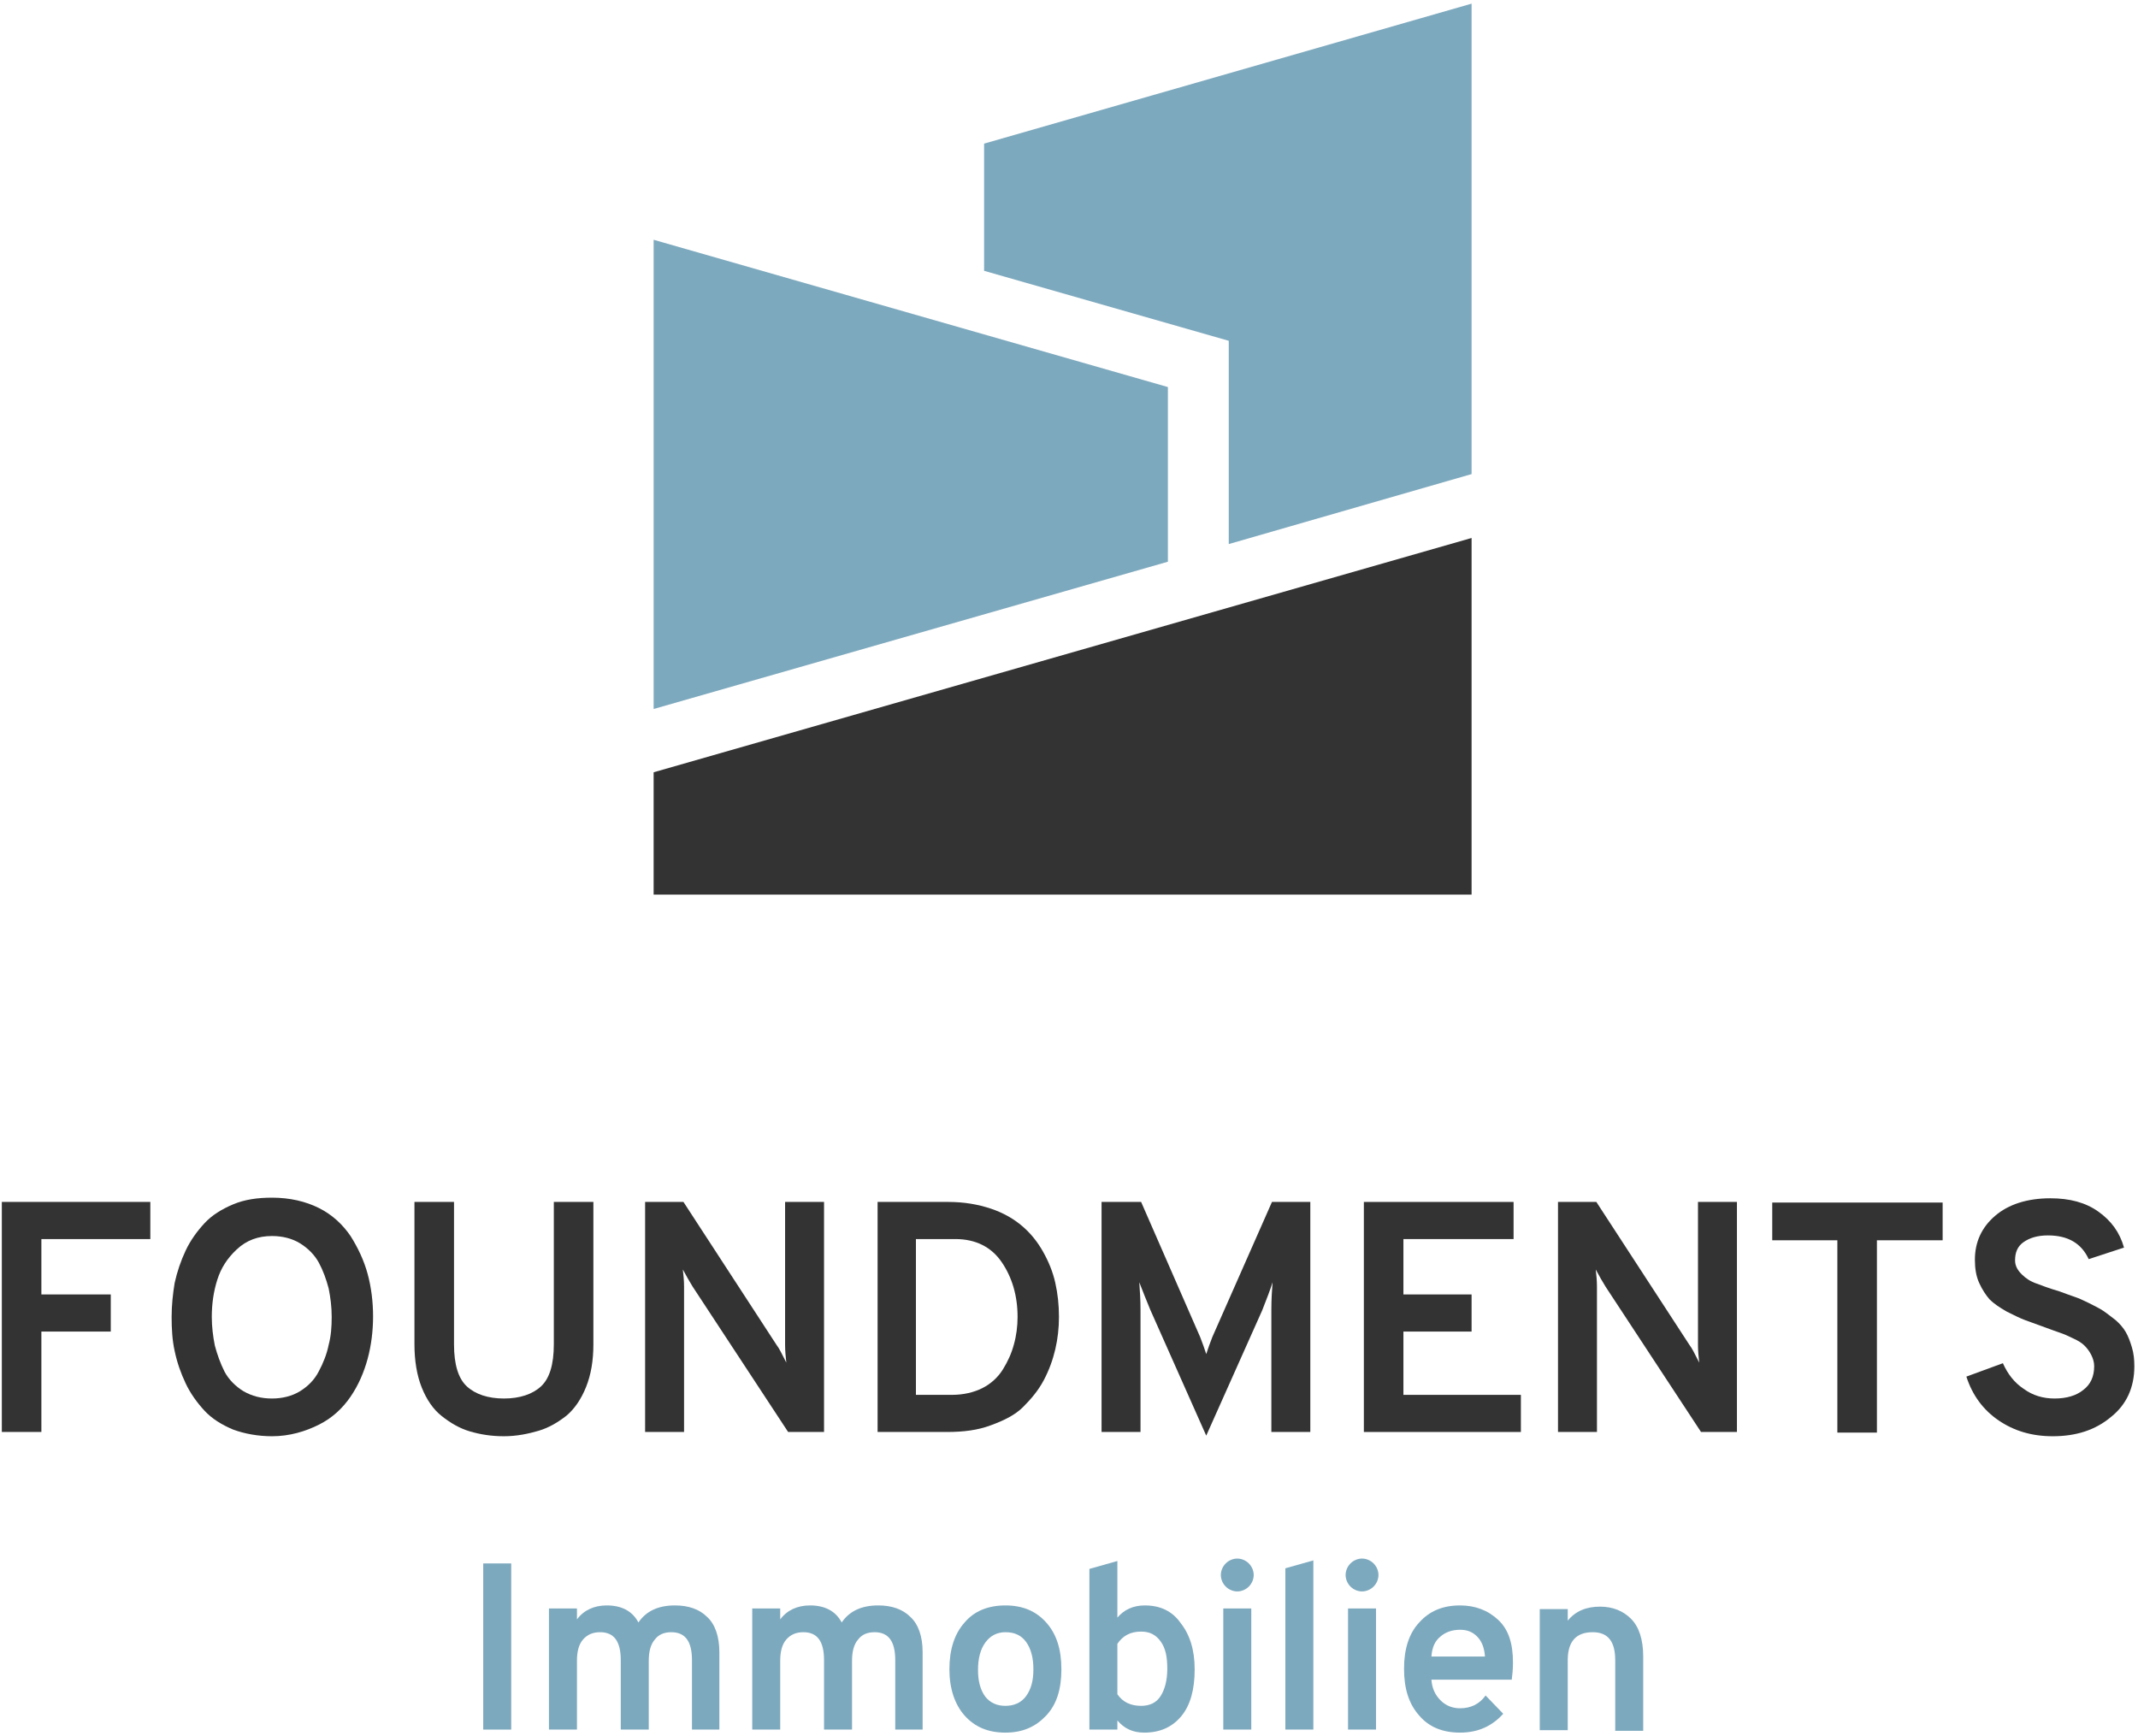
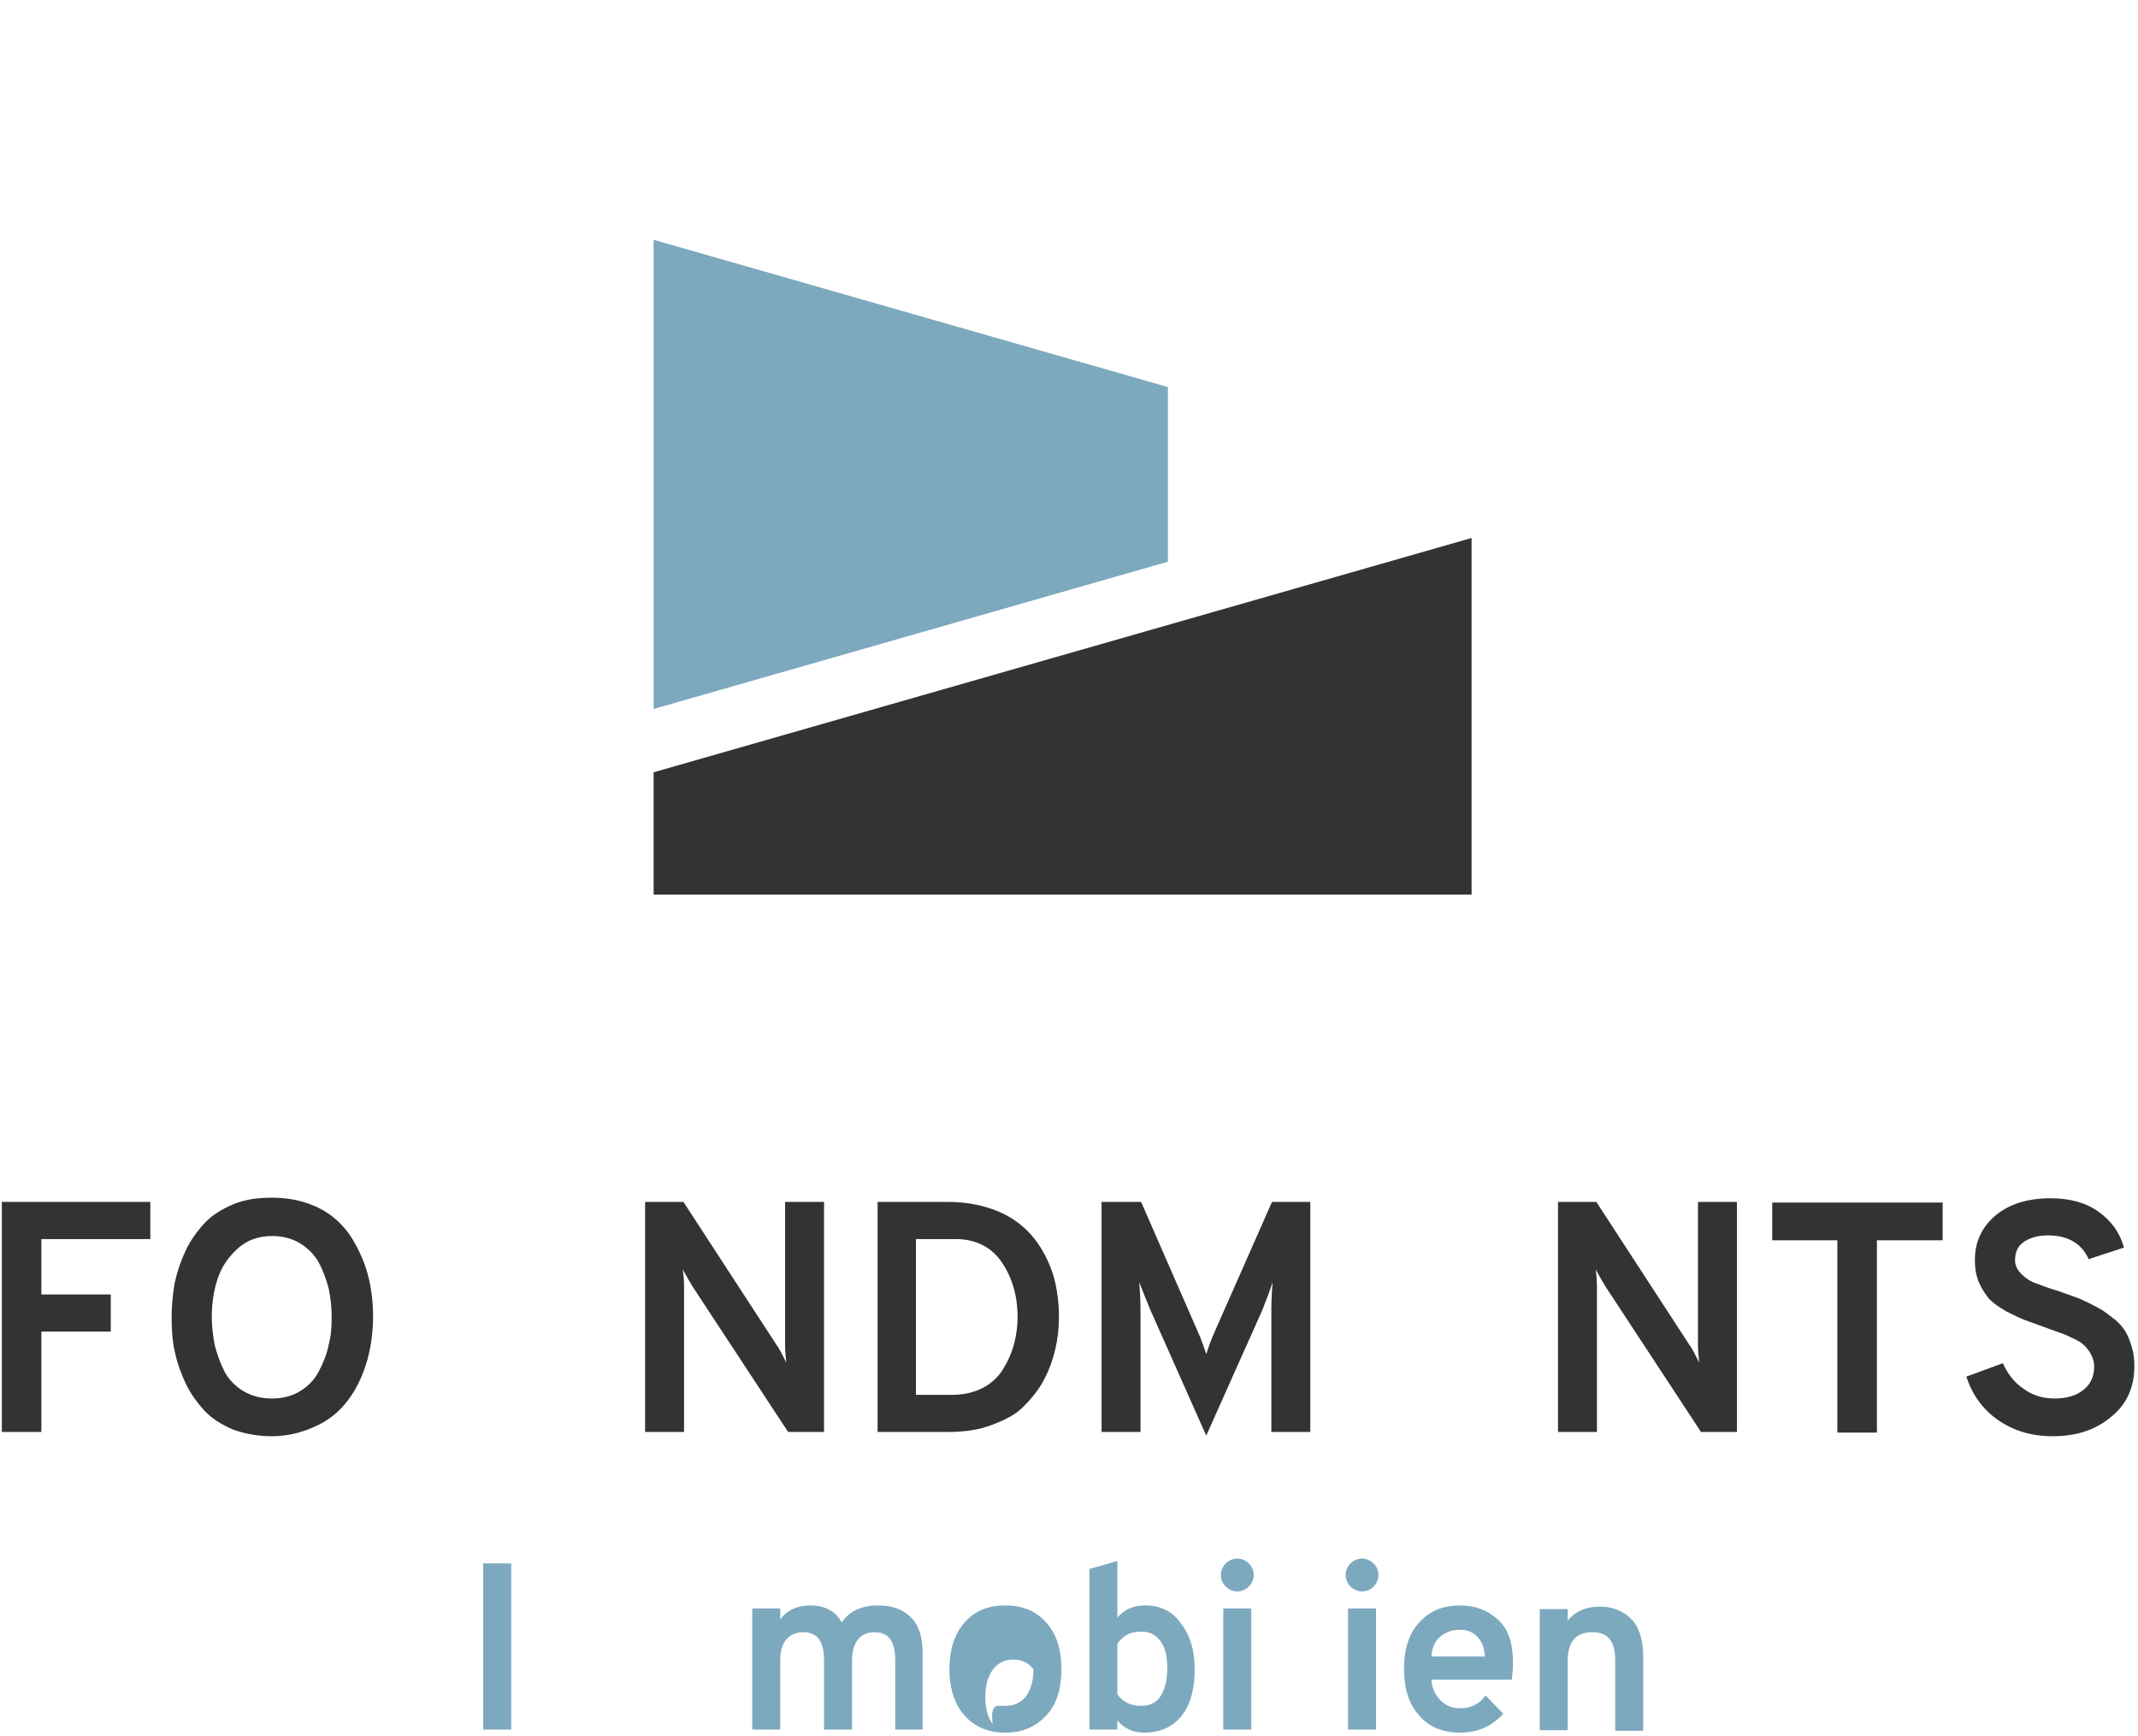
<svg xmlns="http://www.w3.org/2000/svg" version="1.2" baseProfile="tiny" id="Ebene_1" x="0px" y="0px" viewBox="0 0 351.3 285.3" overflow="visible" xml:space="preserve">
  <g>
    <g>
      <path fill="#333334" d="M0.3,235.3v-37.8h24.4v6.1H6.8v9.1h11.4v6.1H6.8v16.5H0.3z" />
      <path fill="#333334" d="M44.7,236c-2.3,0-4.5-0.4-6.4-1.1c-1.9-0.8-3.5-1.8-4.7-3.1c-1.2-1.3-2.3-2.8-3.1-4.5    c-0.8-1.7-1.4-3.4-1.8-5.3c-0.4-1.8-0.5-3.7-0.5-5.6c0-1.9,0.2-3.8,0.5-5.6c0.4-1.8,1-3.6,1.8-5.3s1.9-3.2,3.1-4.5    c1.2-1.3,2.8-2.3,4.7-3.1c1.9-0.8,4-1.1,6.4-1.1c2.9,0,5.5,0.6,7.7,1.7s3.9,2.7,5.2,4.6c1.2,1.9,2.2,4,2.8,6.2    c0.6,2.2,0.9,4.6,0.9,7c0,2.4-0.3,4.8-0.9,7c-0.6,2.2-1.5,4.3-2.8,6.2s-3,3.5-5.2,4.6S47.6,236,44.7,236z M44.7,229.8    c1.7,0,3.3-0.4,4.6-1.2c1.3-0.8,2.4-1.9,3.1-3.3c0.7-1.3,1.3-2.8,1.6-4.3c0.4-1.5,0.5-3,0.5-4.6c0-1.7-0.2-3.2-0.5-4.7    c-0.4-1.5-0.9-2.9-1.6-4.2c-0.7-1.3-1.8-2.4-3.1-3.2s-2.9-1.2-4.6-1.2c-2.3,0-4.2,0.7-5.8,2.2s-2.6,3.1-3.2,5s-0.9,3.9-0.9,6.1    c0,1.6,0.2,3.2,0.5,4.7c0.4,1.5,0.9,2.9,1.6,4.3c0.7,1.3,1.8,2.4,3.1,3.2C41.4,229.4,42.9,229.8,44.7,229.8z" />
-       <path fill="#333334" d="M82.8,236c-2.1,0-3.9-0.3-5.6-0.8c-1.7-0.5-3.2-1.4-4.6-2.5c-1.4-1.1-2.5-2.7-3.3-4.7s-1.2-4.4-1.2-7.1    v-23.4h6.5v23.4c0,3.3,0.7,5.6,2.1,6.9c1.4,1.3,3.5,2,6.1,2s4.7-0.7,6.1-2c1.4-1.3,2.1-3.6,2.1-6.9v-23.4h6.5v23.4    c0,2.7-0.4,5-1.2,7s-1.9,3.6-3.2,4.7c-1.4,1.1-2.9,2-4.6,2.5S84.9,236,82.8,236z" />
      <path fill="#333334" d="M135.4,235.3h-5.9l-15.7-23.9c-0.5-0.8-1-1.7-1.6-2.8c0.1,0.9,0.2,1.8,0.2,2.8v23.9H106v-37.8h6.3    l15.3,23.5c0.4,0.5,0.9,1.5,1.6,2.9c-0.1-1-0.2-1.9-0.2-2.9v-23.5h6.4V235.3z" />
      <path fill="#333334" d="M144.1,197.5h11.7c2.6,0,4.9,0.4,7,1.1c2.1,0.7,3.8,1.7,5.2,2.9c1.4,1.2,2.5,2.6,3.4,4.2    c0.9,1.6,1.6,3.3,2,5.1c0.4,1.8,0.6,3.6,0.6,5.6c0,1.8-0.2,3.6-0.6,5.3c-0.4,1.7-1,3.4-1.9,5.1s-2.1,3.1-3.4,4.4s-3.1,2.2-5.3,3    c-2.1,0.8-4.5,1.1-7.2,1.1h-11.4V197.5z M156.4,229.2c1.9,0,3.6-0.4,5-1.1s2.6-1.8,3.4-3.1c0.8-1.3,1.4-2.6,1.8-4.1    c0.4-1.4,0.6-3,0.6-4.5c0-3.5-0.9-6.5-2.6-9c-1.7-2.5-4.3-3.8-7.6-3.8h-6.5v25.6H156.4z" />
      <path fill="#333334" d="M215.4,235.3h-6.5v-20.1c0-1.7,0.1-3.2,0.2-4.5c-0.4,1.3-1,2.8-1.7,4.6l-9.2,20.6l-9.2-20.7    c-0.6-1.4-1.2-3-1.8-4.5c0.1,1.4,0.2,2.9,0.2,4.5v20.1H181v-37.8h6.5l9.7,22.2c0.4,1,0.7,1.9,1,2.8c0.3-0.9,0.6-1.8,1-2.8    l9.8-22.2h6.3V235.3z" />
-       <path fill="#333334" d="M224.1,235.3v-37.8h24.6v6.1h-18.1v9.1h11.2v6.1h-11.2v10.4h19.3v6.1H224.1z" />
      <path fill="#333334" d="M285.4,235.3h-5.9l-15.7-23.9c-0.5-0.8-1-1.7-1.6-2.8c0.1,0.9,0.2,1.8,0.2,2.8v23.9h-6.4v-37.8h6.3    l15.3,23.5c0.4,0.5,0.9,1.5,1.6,2.9c-0.1-1-0.2-1.9-0.2-2.9v-23.5h6.4V235.3z" />
      <path fill="#333334" d="M308.4,203.8v31.6h-6.5v-31.6h-10.7v-6.2h28v6.2H308.4z" />
      <path fill="#333334" d="M337.3,236c-3.5,0-6.4-0.9-8.9-2.6c-2.5-1.7-4.3-4.1-5.3-7.2l6-2.2c0.8,1.8,1.9,3.2,3.4,4.2    c1.5,1.1,3.2,1.6,5.1,1.6c2,0,3.6-0.5,4.7-1.4c1.2-0.9,1.8-2.2,1.8-3.9c0-0.7-0.2-1.3-0.5-1.9c-0.3-0.6-0.7-1.1-1.1-1.5    c-0.4-0.4-1-0.8-1.9-1.2c-0.8-0.4-1.5-0.7-2.1-0.9c-0.6-0.2-1.4-0.5-2.5-0.9c-1.4-0.5-2.5-0.9-3.3-1.2c-0.8-0.3-1.8-0.8-3-1.4    c-1.2-0.7-2.1-1.3-2.8-2c-0.6-0.7-1.2-1.6-1.7-2.7c-0.5-1.1-0.7-2.4-0.7-3.8c0-2.9,1.1-5.3,3.3-7.2c2.2-1.9,5.3-2.9,9.1-2.9    c3.2,0,5.8,0.7,7.9,2.2c2.1,1.5,3.5,3.4,4.2,5.9l-5.8,1.9c-1.2-2.6-3.4-3.9-6.7-3.9c-1.7,0-3,0.4-4,1.1s-1.4,1.7-1.4,3    c0,0.9,0.4,1.6,1.1,2.3c0.7,0.7,1.5,1.2,2.4,1.5c0.8,0.3,2.1,0.8,3.8,1.3c1.1,0.4,1.9,0.7,2.5,0.9c0.6,0.2,1.3,0.5,2.3,1    s1.8,0.9,2.4,1.3c0.6,0.4,1.2,0.9,2,1.5c0.7,0.6,1.3,1.3,1.7,2s0.7,1.5,1,2.5c0.3,1,0.4,2,0.4,3.1c0,3.5-1.3,6.3-3.8,8.3    C344.3,235,341.1,236,337.3,236z" />
    </g>
    <g>
      <path fill="#7DA9BE" d="M79.4,284.2v-27.3H84v27.3H79.4z" />
-       <path fill="#7DA9BE" d="M113.7,284.2v-11.4c0-3.1-1.1-4.6-3.4-4.6c-1.2,0-2.1,0.4-2.7,1.2c-0.7,0.8-1,2-1,3.5v11.3H102v-11.4    c0-3.1-1.1-4.6-3.4-4.6c-1.2,0-2.1,0.4-2.8,1.2c-0.7,0.8-1,2-1,3.5v11.3h-4.6v-19.9h4.6v1.8c1.1-1.5,2.8-2.3,4.9-2.3    c2.4,0,4.2,0.9,5.2,2.8c1.3-1.9,3.3-2.8,6-2.8c2.2,0,4,0.6,5.3,1.9c1.3,1.2,2,3.2,2,5.8v12.7H113.7z" />
      <path fill="#7DA9BE" d="M147.1,284.2v-11.4c0-3.1-1.1-4.6-3.4-4.6c-1.2,0-2.1,0.4-2.7,1.2c-0.7,0.8-1,2-1,3.5v11.3h-4.6v-11.4    c0-3.1-1.1-4.6-3.4-4.6c-1.2,0-2.1,0.4-2.8,1.2c-0.7,0.8-1,2-1,3.5v11.3h-4.6v-19.9h4.6v1.8c1.1-1.5,2.8-2.3,4.9-2.3    c2.4,0,4.2,0.9,5.2,2.8c1.3-1.9,3.3-2.8,6-2.8c2.2,0,4,0.6,5.3,1.9c1.3,1.2,2,3.2,2,5.8v12.7H147.1z" />
-       <path fill="#7DA9BE" d="M165.2,284.7c-2.8,0-5-0.9-6.7-2.8c-1.6-1.8-2.5-4.4-2.5-7.6c0-3.2,0.8-5.8,2.5-7.7    c1.6-1.9,3.9-2.8,6.7-2.8c2.8,0,5,0.9,6.7,2.8c1.7,1.9,2.5,4.4,2.5,7.7c0,3.3-0.8,5.8-2.5,7.6S168.1,284.7,165.2,284.7z     M165.2,280.3c1.4,0,2.6-0.5,3.4-1.6c0.8-1.1,1.2-2.5,1.2-4.4c0-1.9-0.4-3.4-1.2-4.5c-0.8-1.1-1.9-1.6-3.4-1.6    c-1.4,0-2.5,0.6-3.3,1.7s-1.2,2.6-1.2,4.5s0.4,3.3,1.2,4.4C162.7,279.8,163.8,280.3,165.2,280.3z" />
+       <path fill="#7DA9BE" d="M165.2,284.7c-2.8,0-5-0.9-6.7-2.8c-1.6-1.8-2.5-4.4-2.5-7.6c0-3.2,0.8-5.8,2.5-7.7    c1.6-1.9,3.9-2.8,6.7-2.8c2.8,0,5,0.9,6.7,2.8c1.7,1.9,2.5,4.4,2.5,7.7c0,3.3-0.8,5.8-2.5,7.6S168.1,284.7,165.2,284.7z     M165.2,280.3c1.4,0,2.6-0.5,3.4-1.6c0.8-1.1,1.2-2.5,1.2-4.4c-0.8-1.1-1.9-1.6-3.4-1.6    c-1.4,0-2.5,0.6-3.3,1.7s-1.2,2.6-1.2,4.5s0.4,3.3,1.2,4.4C162.7,279.8,163.8,280.3,165.2,280.3z" />
      <path fill="#7DA9BE" d="M205.2,260.7c-0.5,0.5-1.2,0.8-1.9,0.8s-1.4-0.3-1.9-0.8c-0.5-0.5-0.8-1.2-0.8-1.9s0.3-1.4,0.8-1.9    c0.5-0.5,1.2-0.8,1.9-0.8s1.4,0.3,1.9,0.8c0.5,0.5,0.8,1.2,0.8,1.9S205.7,260.2,205.2,260.7z M201,284.2v-19.9h4.6v19.9H201z" />
      <path fill="#7DA9BE" d="M225.7,260.7c-0.5,0.5-1.2,0.8-1.9,0.8s-1.4-0.3-1.9-0.8c-0.5-0.5-0.8-1.2-0.8-1.9s0.3-1.4,0.8-1.9    c0.5-0.5,1.2-0.8,1.9-0.8s1.4,0.3,1.9,0.8c0.5,0.5,0.8,1.2,0.8,1.9S226.2,260.2,225.7,260.7z M221.5,284.2v-19.9h4.6v19.9H221.5z" />
      <path fill="#7DA9BE" d="M239.9,284.7c-2.8,0-5.1-0.9-6.7-2.8c-1.7-1.9-2.5-4.4-2.5-7.7c0-3.2,0.8-5.8,2.5-7.6    c1.7-1.9,3.9-2.8,6.7-2.8c2.5,0,4.6,0.8,6.3,2.4s2.4,3.9,2.4,7c0,1.1-0.1,2-0.2,2.8h-13.2c0.1,1.4,0.6,2.5,1.5,3.4s2,1.3,3.2,1.3    c1.8,0,3.2-0.7,4.2-2.1l2.9,3C245.2,283.6,242.9,284.7,239.9,284.7z M235.2,272.2h8.8c-0.1-1.4-0.5-2.5-1.3-3.3s-1.7-1.1-2.8-1.1    c-1.3,0-2.4,0.4-3.2,1.1C235.8,269.6,235.3,270.7,235.2,272.2z" />
      <path fill="#7DA9BE" d="M265.4,284.2v-11.4c0-3.1-1.2-4.6-3.7-4.6c-2.7,0-4.1,1.5-4.1,4.6v11.5H253v-19.9h4.6v1.9    c1.3-1.6,3.1-2.3,5.3-2.3c2.1,0,3.8,0.7,5.1,2c1.3,1.3,2,3.4,2,6.2v12.2H265.4z" />
      <path fill="#7DA9BE" d="M188.1,263.8c-1.9,0-3.4,0.7-4.5,2v-9.3l-4.6,1.3v26.4h4.6v-1.5c1.1,1.3,2.5,2,4.4,2    c2.6,0,4.6-0.9,6.1-2.7c1.5-1.8,2.2-4.4,2.2-7.7c0-3.2-0.8-5.7-2.3-7.6C192.6,264.7,190.6,263.8,188.1,263.8z M190.7,278.7    c-0.7,1.1-1.8,1.6-3.2,1.6c-1.7,0-3-0.6-3.9-1.9v-8.3c0.9-1.3,2.1-2,3.9-2c1.4,0,2.4,0.5,3.2,1.6s1.1,2.5,1.1,4.5    C191.8,276.1,191.4,277.6,190.7,278.7z" />
-       <polygon fill="#7DA9BE" points="211.2,257.7 211.2,284.2 215.8,284.2 215.8,256.4   " />
    </g>
    <g>
      <polygon fill="#7DA9BE" points="191.9,63.6 107.4,39.4 107.4,116.5 191.9,92.3   " />
      <polygon fill="#333334" points="107.4,126.9 107.4,147 241.8,147 241.8,88.4   " />
-       <polygon fill="#7DA9BE" points="161.7,23.6 161.7,44.5 201.9,56 201.9,89.4 241.8,77.9 241.8,0.6   " />
    </g>
  </g>
</svg>